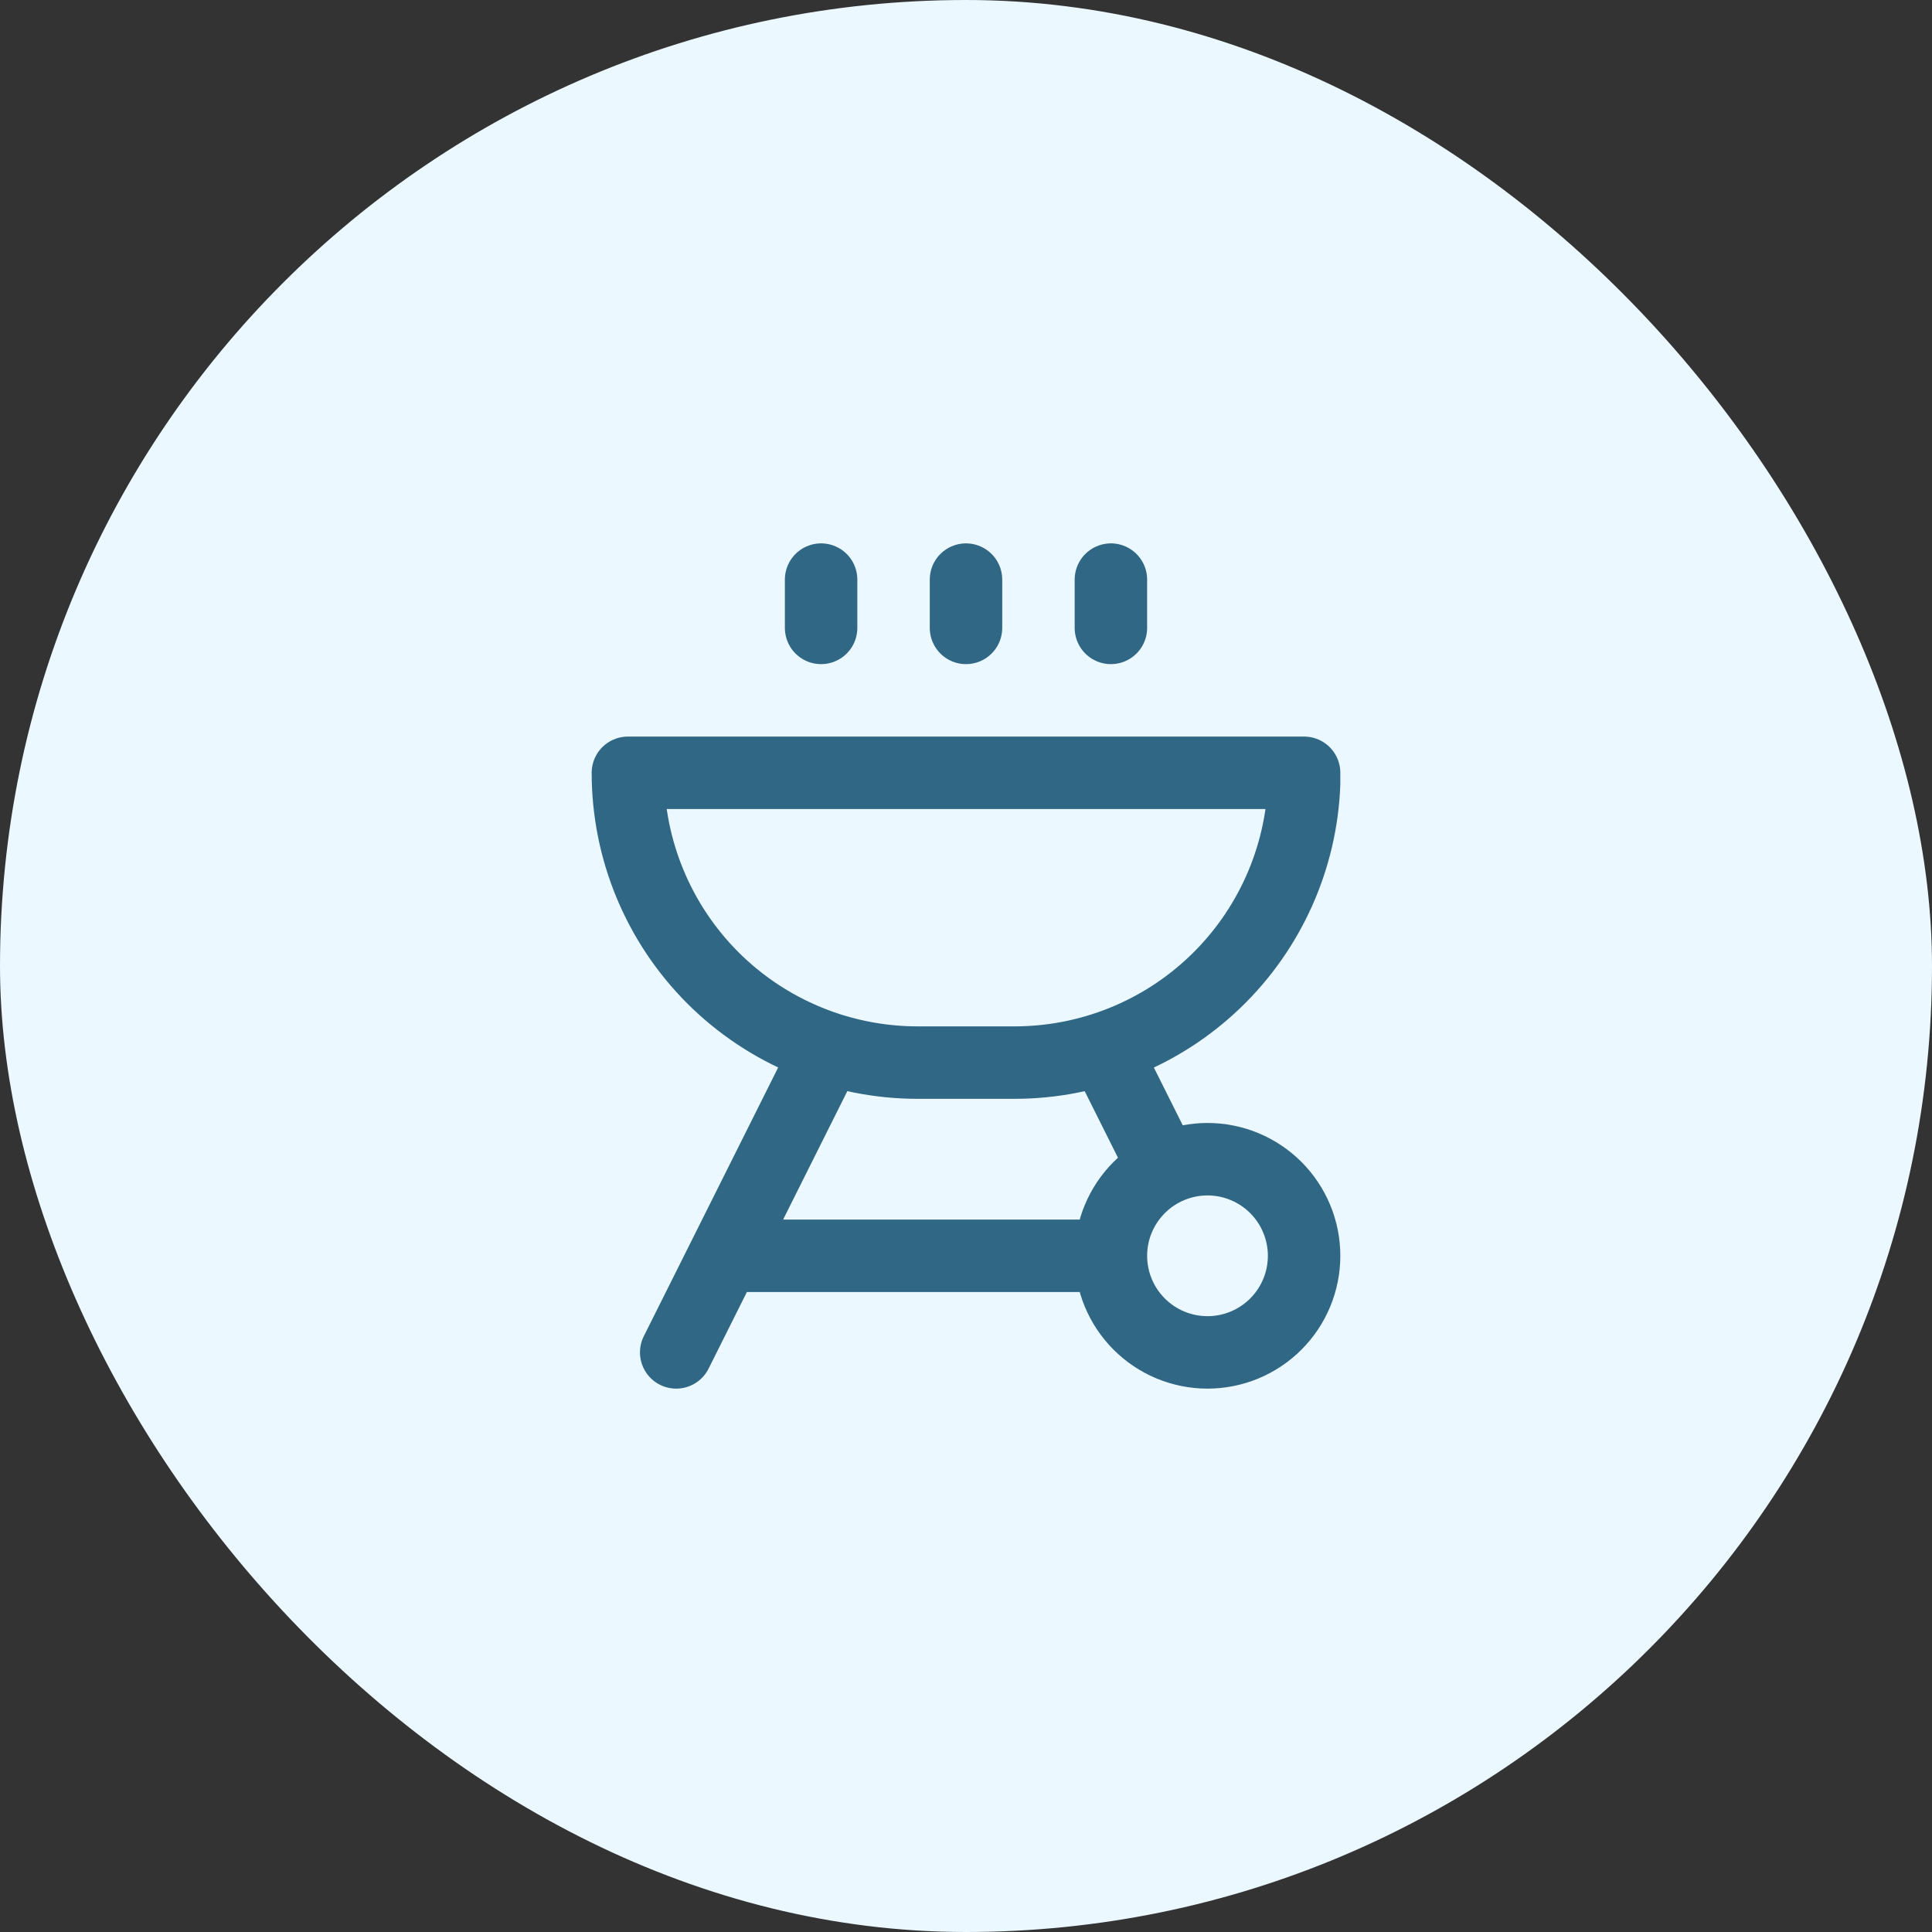
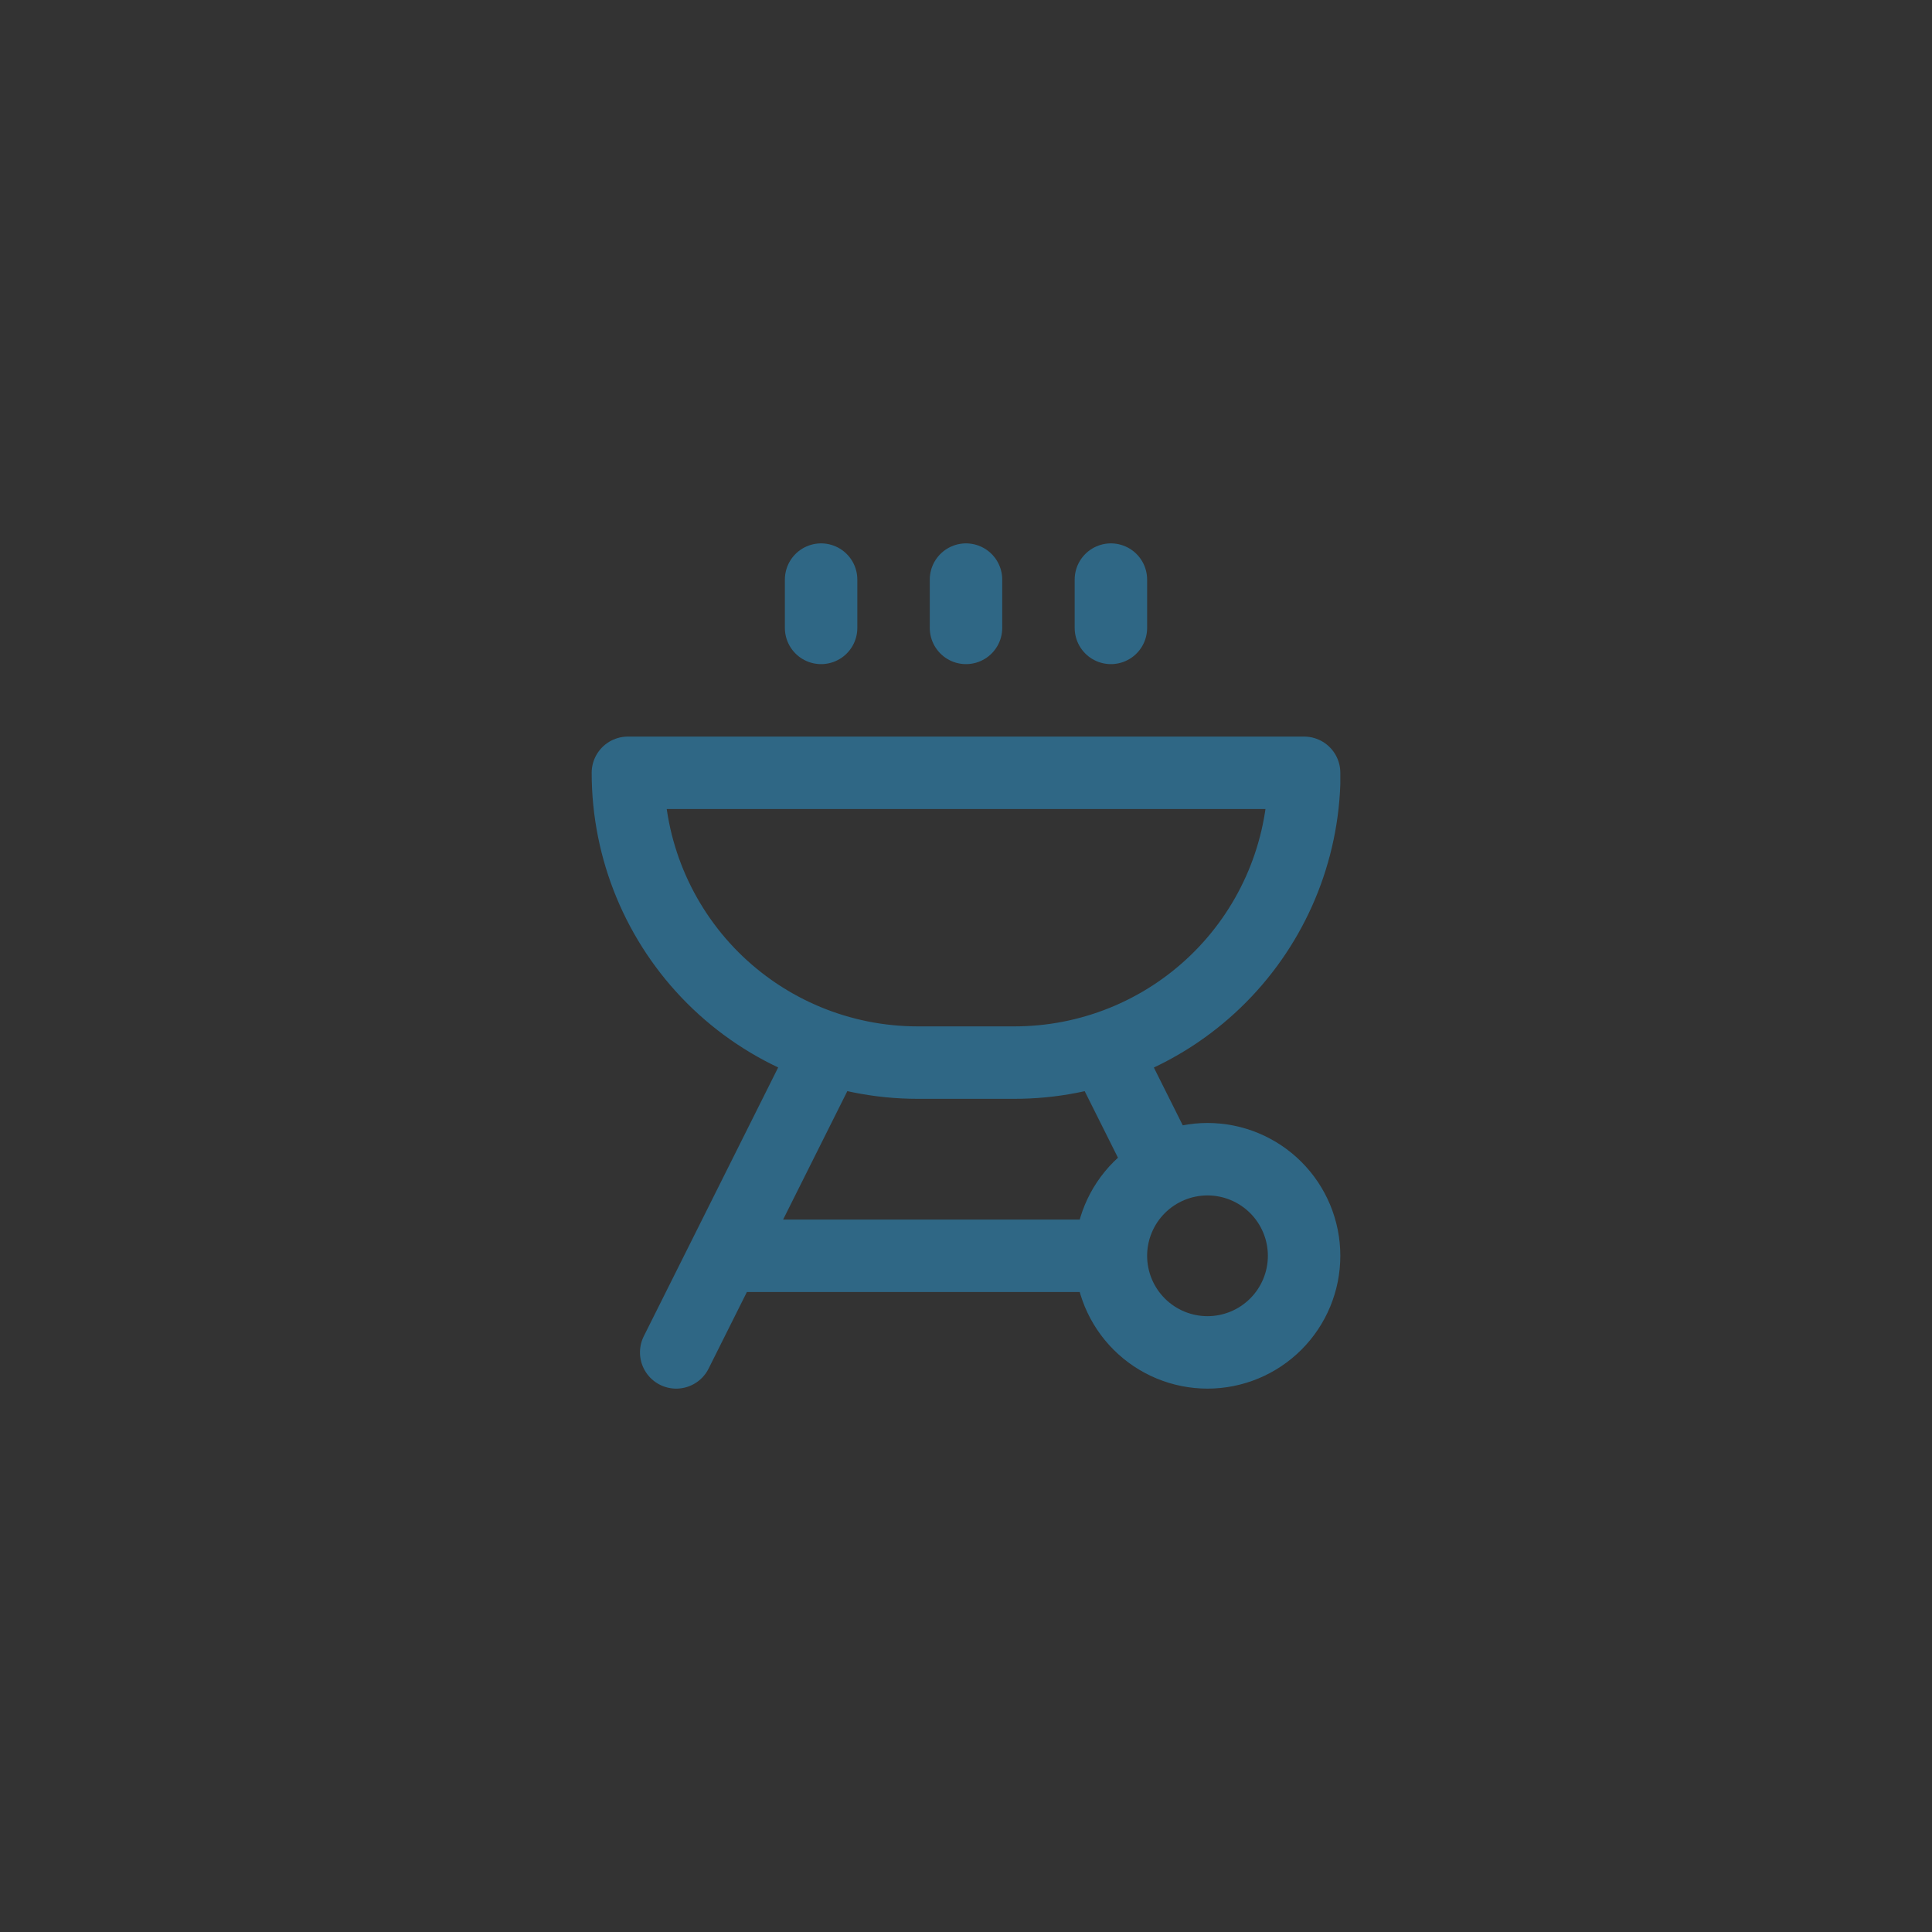
<svg xmlns="http://www.w3.org/2000/svg" width="40" height="40" viewBox="0 0 40 40" fill="none">
  <rect x="0" y="0" width="40" height="40" fill="#333333" stroke="none" />
-   <rect width="40" height="40" rx="20" fill="#EBF8FF" />
  <path d="M23 26C23 26.53 23.211 27.039 23.586 27.414C23.961 27.789 24.47 28 25 28C25.53 28 26.039 27.789 26.414 27.414C26.789 27.039 27 26.53 27 26C27 25.47 26.789 24.961 26.414 24.586C26.039 24.211 25.53 24 25 24C24.47 24 23.961 24.211 23.586 24.586C23.211 24.961 23 25.47 23 26ZM23 26H15M23 22L24 24M17 22L14 28M23 13V12M20 13V12M17 13V12M27 16H13C13 17.591 13.632 19.117 14.757 20.243C15.883 21.368 17.409 22 19 22H21C22.553 22.001 24.046 21.4 25.165 20.323C26.284 19.246 26.942 17.777 27 16.225V16Z" stroke="#2F6785" stroke-width="1.5" stroke-linecap="round" stroke-linejoin="round" />
</svg>